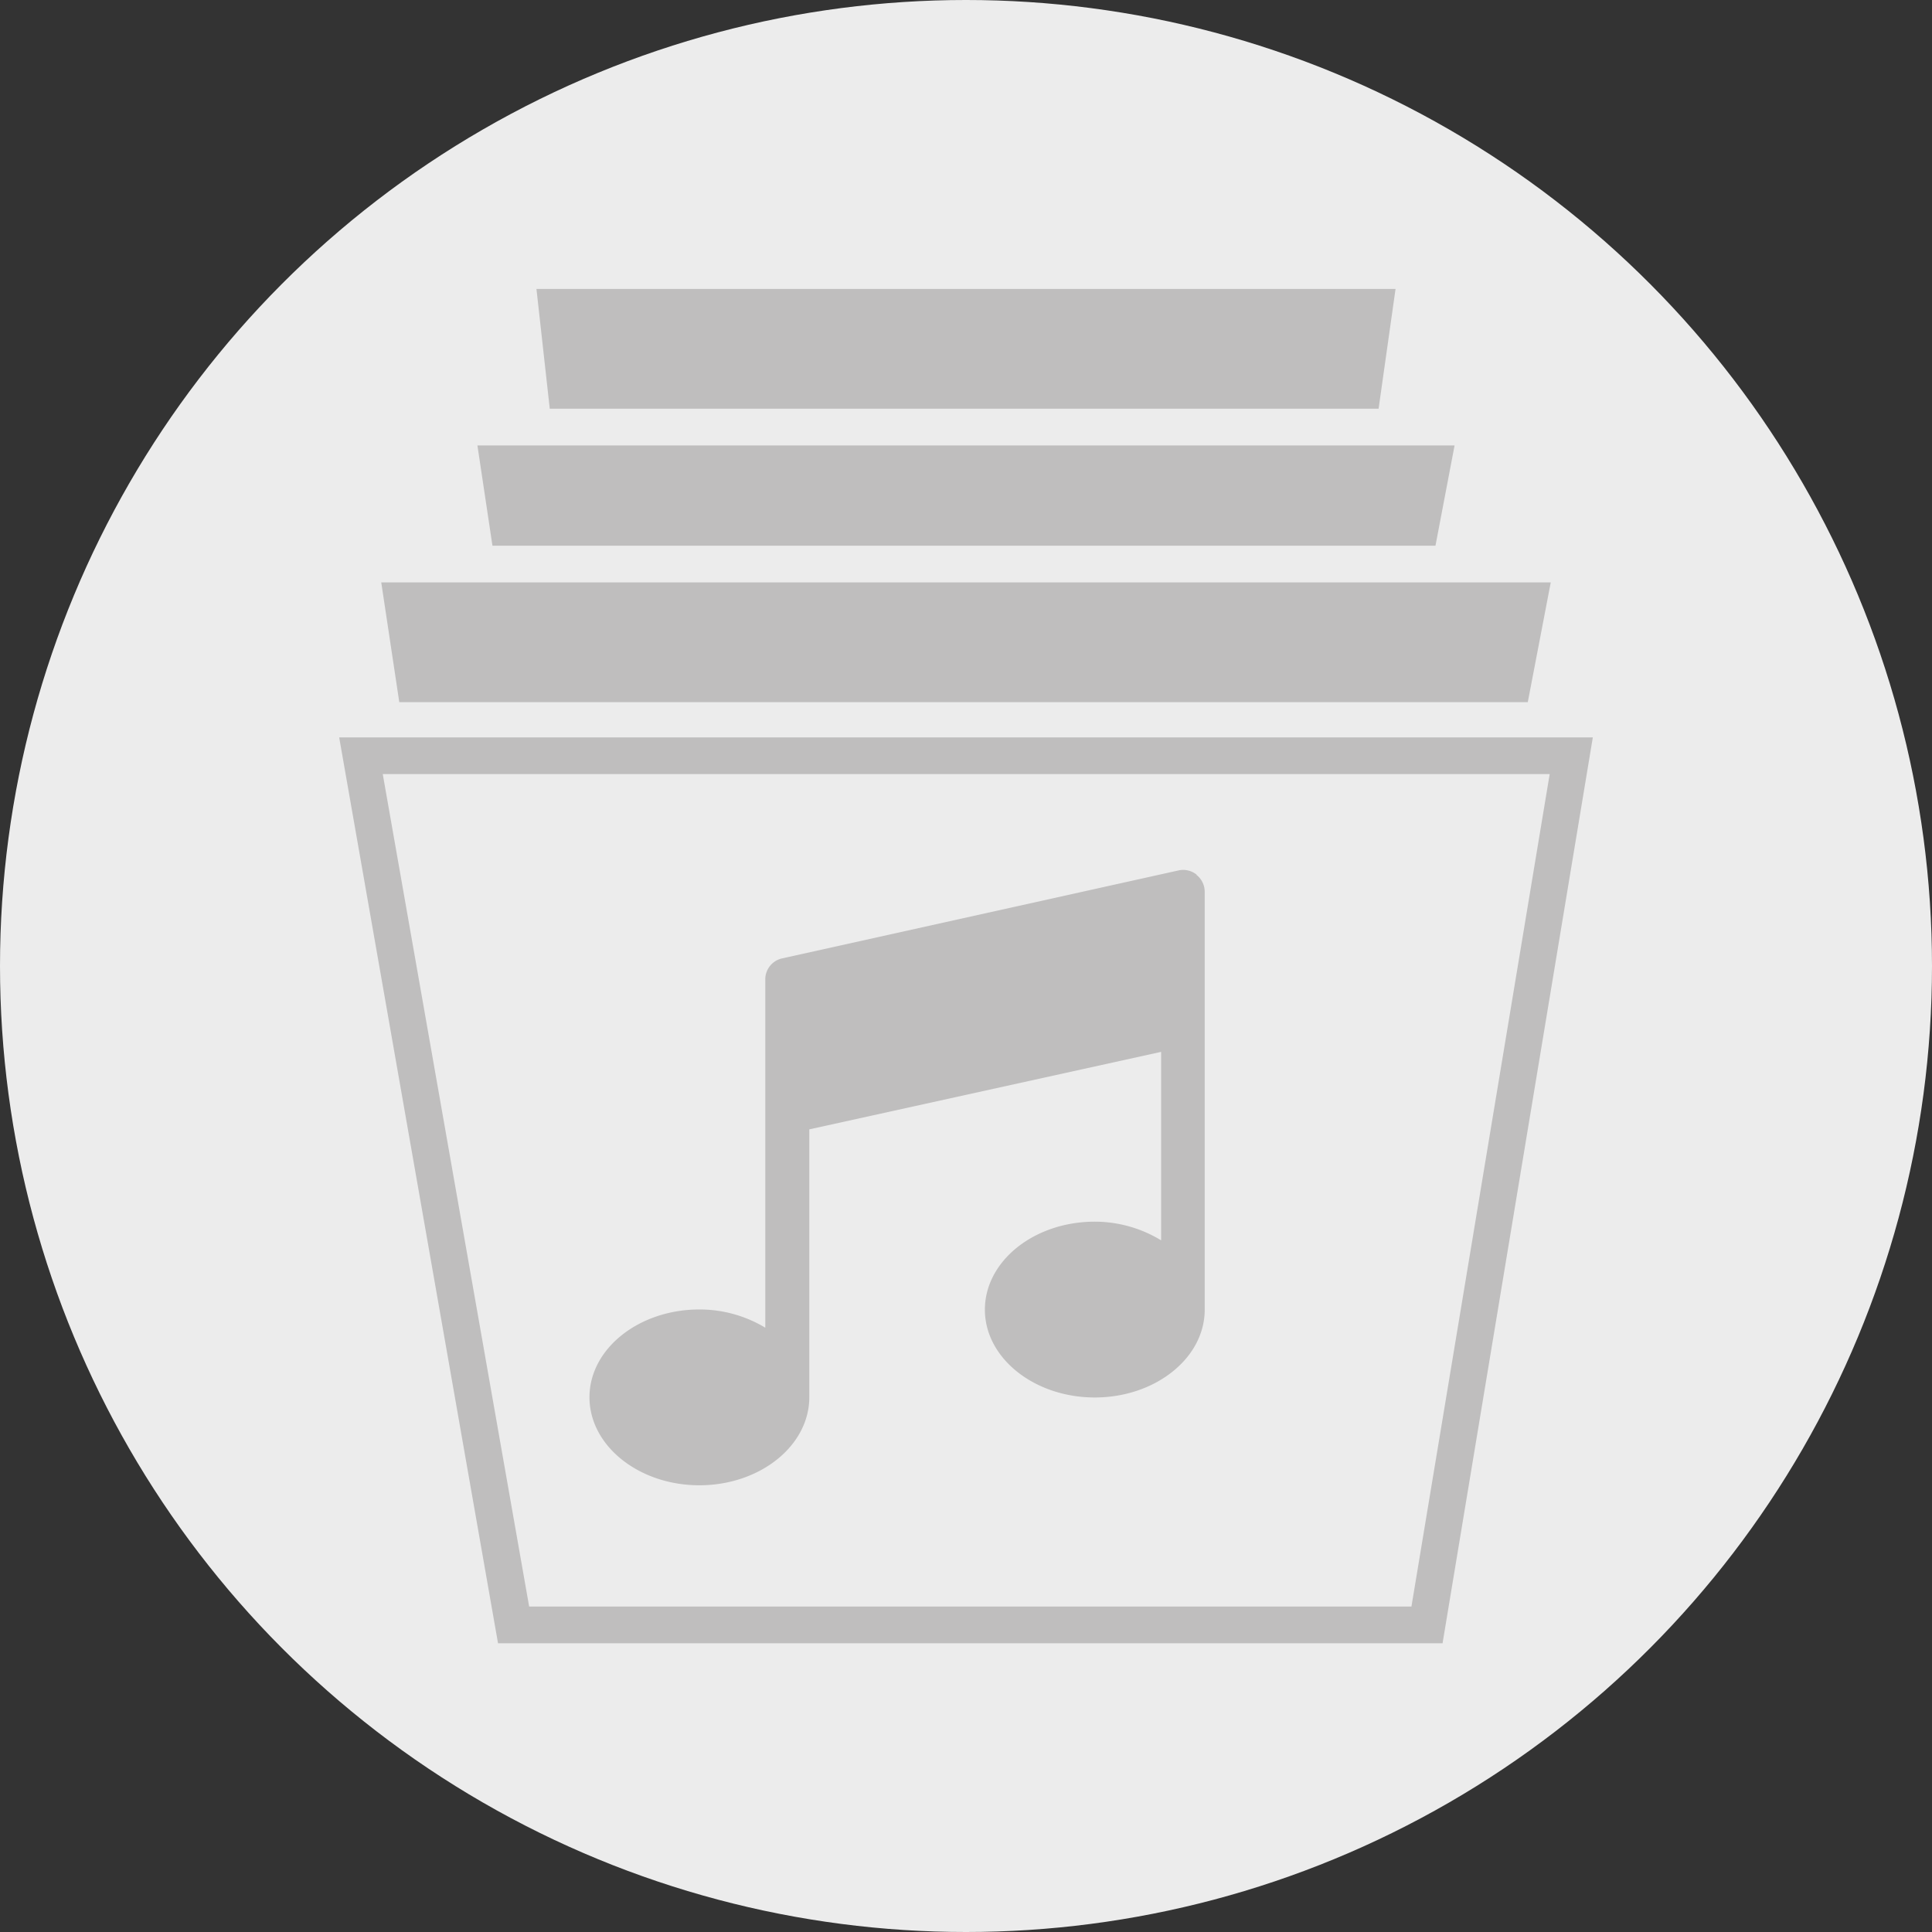
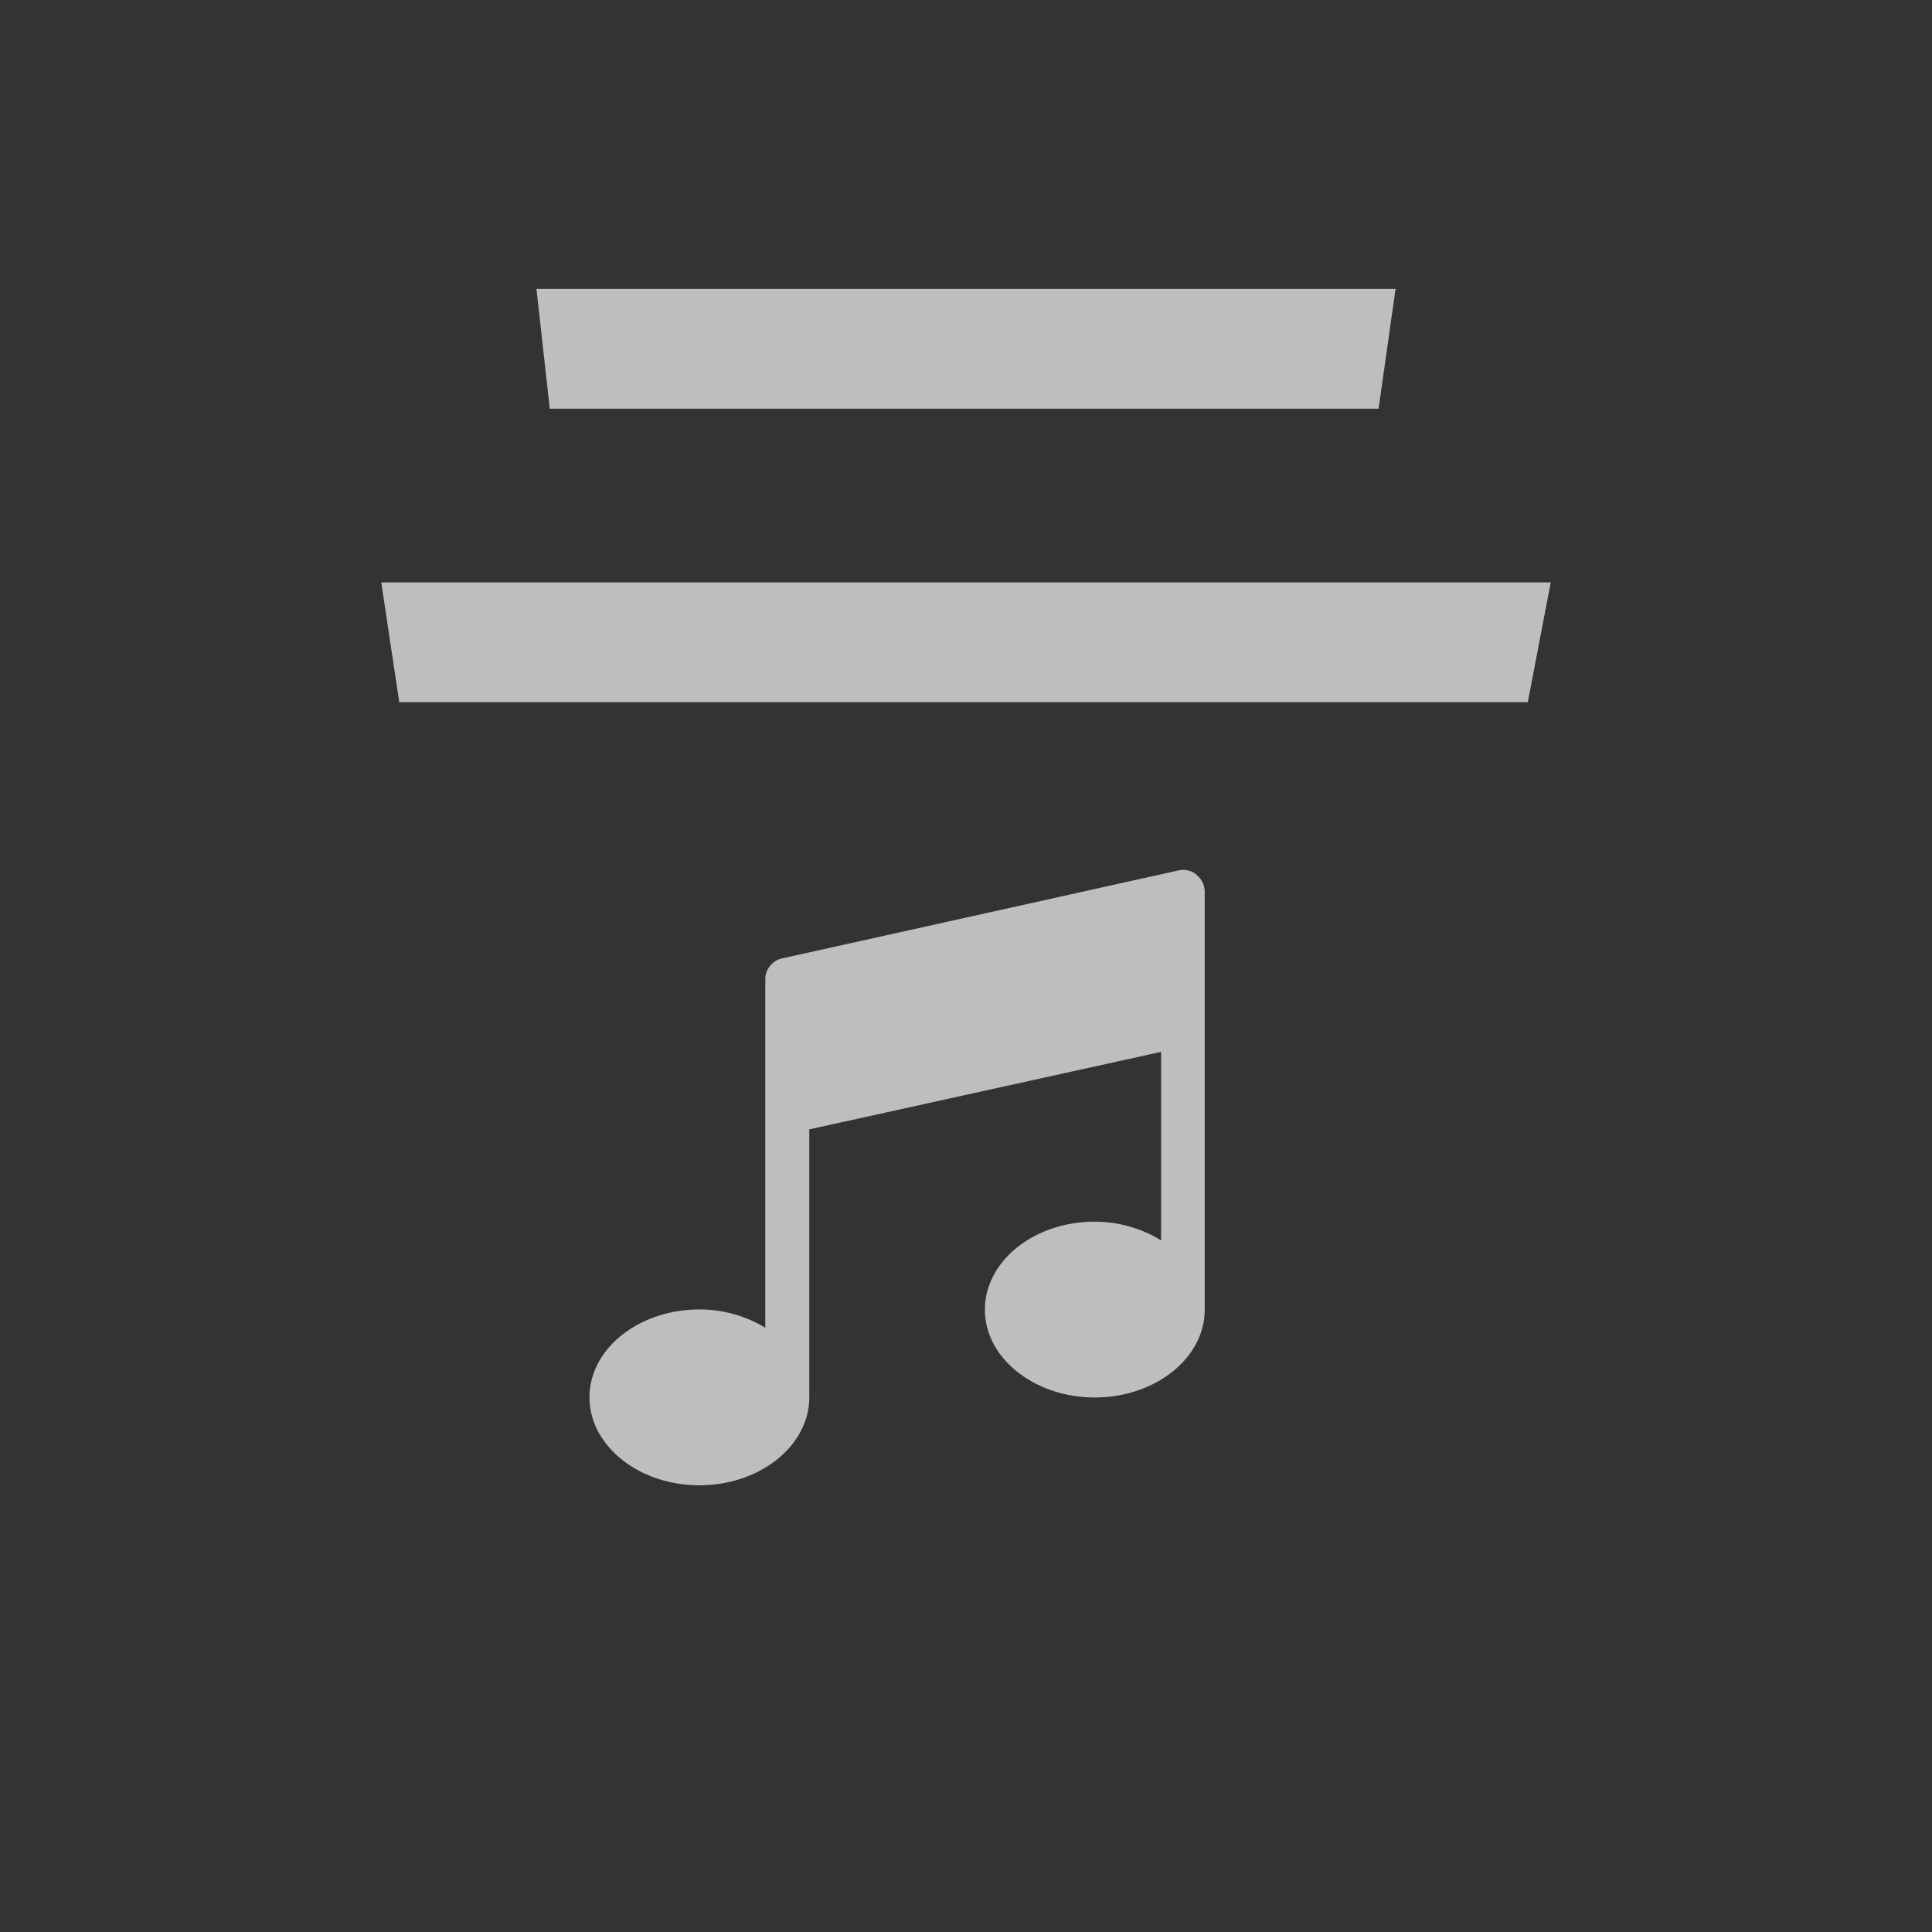
<svg xmlns="http://www.w3.org/2000/svg" id="Calque_1" data-name="Calque 1" viewBox="0 0 90 90">
  <rect x="0" y="0" width="90" height="90" fill="#333333" stroke="none" />
  <defs>
    <style>.cls-1{fill:#ececec;}.cls-2{fill:#bfbebe;}</style>
  </defs>
-   <circle class="cls-1" cx="45" cy="45" r="45" />
  <polygon class="cls-2" points="17.76 27.13 18.6 32.71 71.17 32.71 72.24 27.13 17.76 27.13" />
-   <polygon class="cls-2" points="66.87 25.42 67.76 20.75 22.24 20.75 22.94 25.42 66.87 25.42" />
  <polygon class="cls-2" points="64.22 19.04 65.01 13.46 24.99 13.46 25.61 19.04 64.22 19.04" />
-   <path class="cls-2" d="M67.2,76.55h-44L15.8,34.35H74.2ZM24.65,74.84h41.1l6.44-38.78H17.83Z" />
  <path class="cls-2" d="M55.75,40.75a1,1,0,0,0-.86-.2L36.46,44.64a1,1,0,0,0-.81,1V61.85A5.92,5.92,0,0,0,32.58,61c-2.82,0-5.12,1.83-5.12,4.09s2.3,4.1,5.12,4.1,5.12-1.84,5.12-4.1V52.61L54.09,49v8.78A5.94,5.94,0,0,0,51,56.91c-2.83,0-5.12,1.84-5.12,4.1S48.19,65.1,51,65.1s5.12-1.83,5.12-4.09V41.55a1,1,0,0,0-.39-.8" />
</svg>